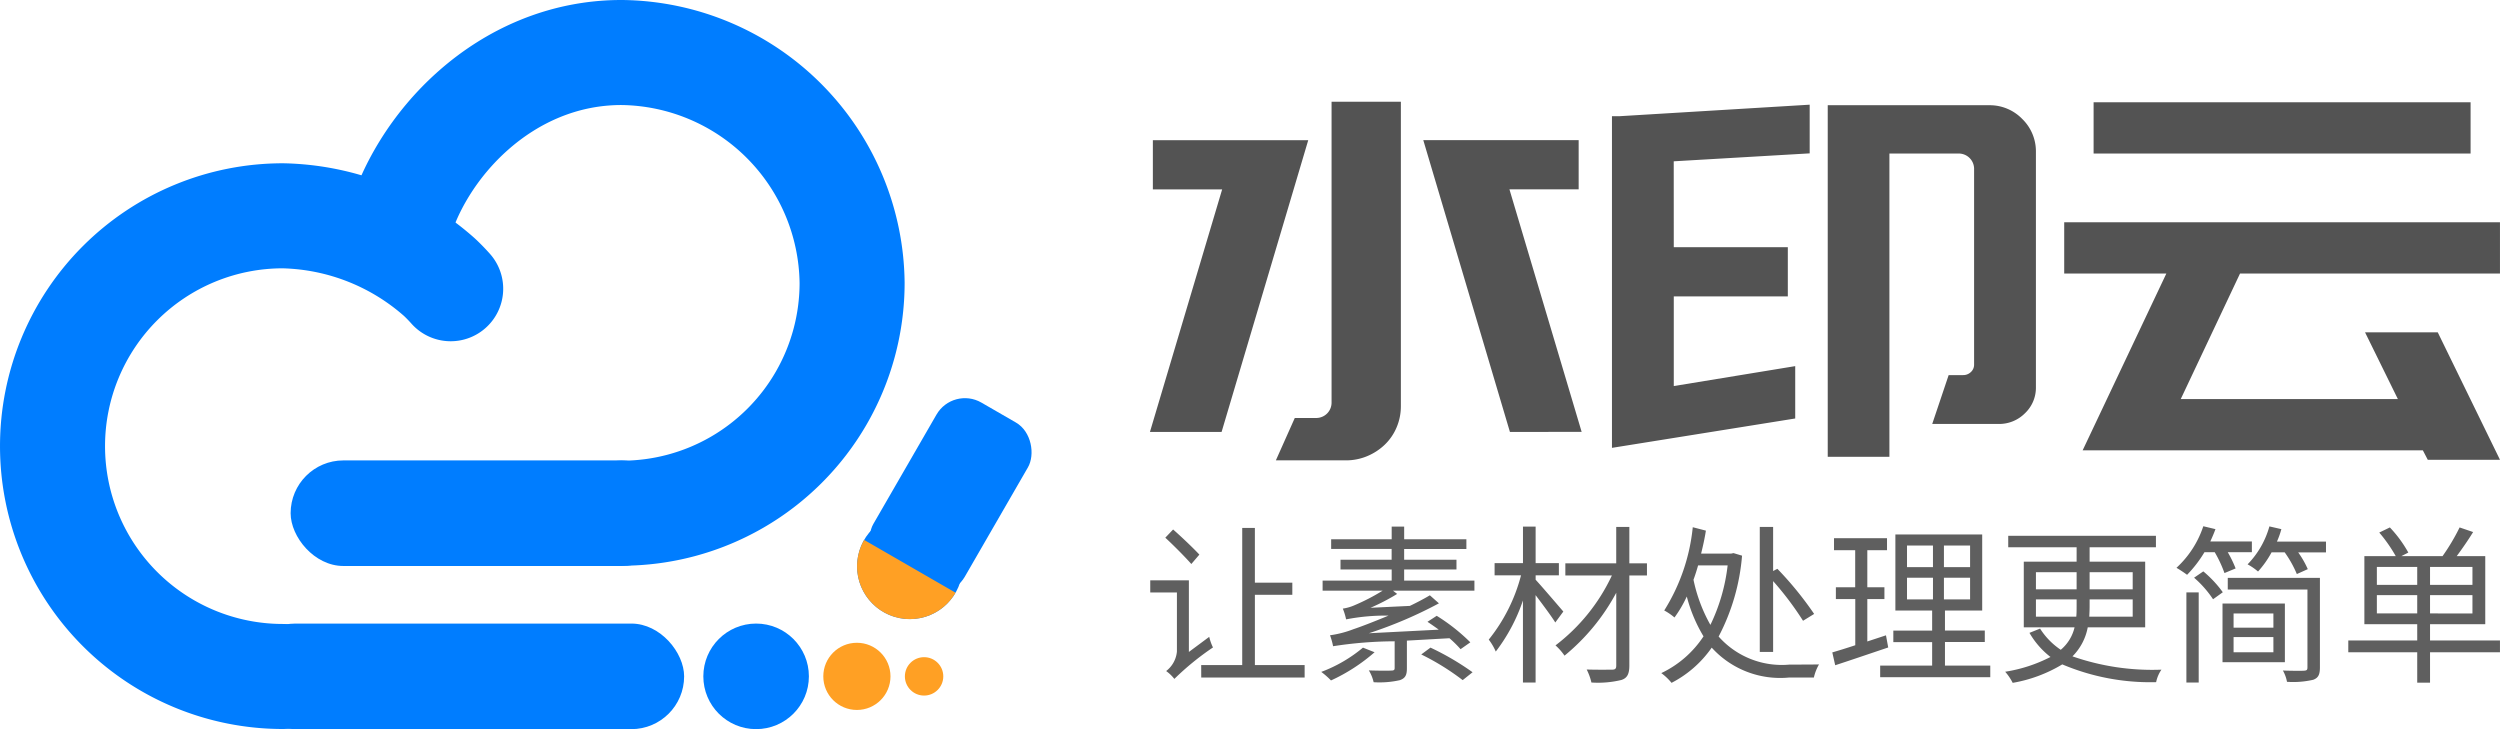
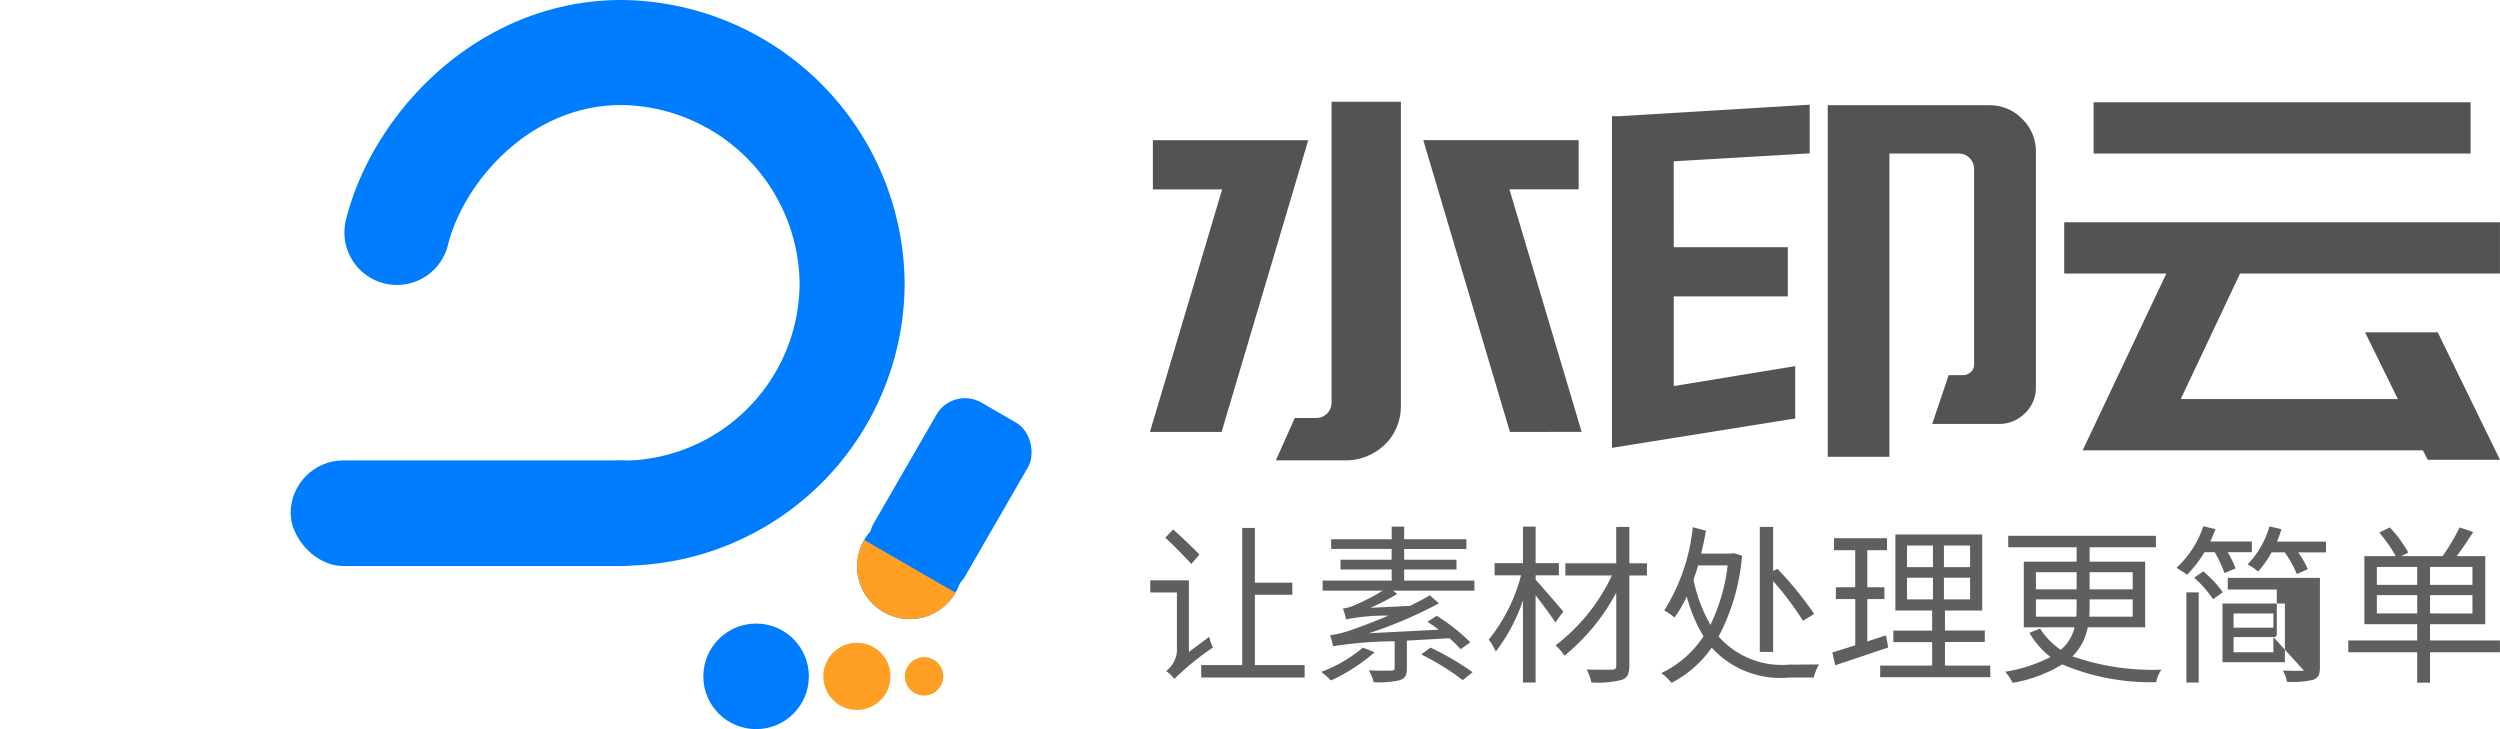
<svg xmlns="http://www.w3.org/2000/svg" width="152.332" height="44.429" viewBox="0 0 152.332 44.429">
  <g id="水印云logo" transform="translate(-5189.8 -3288.8)">
    <g id="logo" transform="translate(5132.809 3259.229)">
      <path id="路径_9484" data-name="路径 9484" d="M81.177,43.735c1.3-5.2,6.548-10.974,13.7-10.964a14.2,14.2,0,0,1,14.035,14.035A14.036,14.036,0,0,1,94.876,60.842" fill="none" stroke="#007dff" stroke-linecap="round" stroke-miterlimit="10" stroke-width="6.4" />
-       <rect id="矩形_5317" data-name="矩形 5317" width="26.901" height="6.433" rx="3.216" transform="translate(71.776 67.567)" fill="#007dff" />
      <rect id="矩形_5318" data-name="矩形 5318" width="23.392" height="6.433" rx="3.216" transform="translate(74.7 57.625)" fill="#007dff" />
-       <path id="路径_9485" data-name="路径 9485" d="M74.227,70.791a14.035,14.035,0,1,1,0-28.071,14.834,14.834,0,0,1,9.525,3.727c.374.345.7.717.7.717" fill="none" stroke="#007dff" stroke-linecap="round" stroke-miterlimit="10" stroke-width="6.4" />
      <circle id="椭圆_148" data-name="椭圆 148" cx="3.216" cy="3.216" r="3.216" transform="translate(99.847 67.567)" fill="#007dff" />
      <circle id="椭圆_149" data-name="椭圆 149" cx="2.047" cy="2.047" r="2.047" transform="translate(107.157 68.737)" fill="#ffa024" />
      <circle id="椭圆_150" data-name="椭圆 150" cx="1.17" cy="1.17" r="1.17" transform="translate(112.128 69.614)" fill="#ffa024" />
      <g id="组_17643" data-name="组 17643">
        <rect id="矩形_5319" data-name="矩形 5319" width="6.433" height="11.696" rx="2.002" transform="matrix(0.866, 0.5, -0.5, 0.866, 115.055, 53.1)" fill="#007dff" />
        <circle id="椭圆_151" data-name="椭圆 151" cx="3.216" cy="3.216" r="3.216" transform="translate(109.214 60.862)" fill="#007dff" />
        <path id="路径_9486" data-name="路径 9486" d="M115.216,65.686a3.216,3.216,0,1,1-5.571-3.216" fill="#ffa024" />
      </g>
    </g>
    <g id="文字">
      <path id="水印云" d="M63.31,19.037H76.54l-2-4.066h4.43l3.793,7.768h-4.4l-.3-.577H57.332l5.1-10.772H56.209V8.264H82.761V11.39H66.921ZM58,.951H80.971V4.077H58Zm-5.8,19.6H48.168l1-2.974h.88a.67.67,0,0,0,.47-.182.6.6,0,0,0,.2-.455V5.048a.935.935,0,0,0-.971-.971H45.558v18.48H41.8V1.133h9.832a2.75,2.75,0,0,1,2.018.835,2.75,2.75,0,0,1,.835,2.018V18.309a2.143,2.143,0,0,1-.668,1.593,2.217,2.217,0,0,1-1.617.652ZM32.419,9.782h6.949v3H32.419v5.462l7.4-1.214v3.19L28.652,22.01V1.8h.486L40.7,1.1V4.066l-8.284.484ZM22.435,21.04,17.155,3.258h9.468v3H22.405l4.4,14.778Zm-7.624.774a3.483,3.483,0,0,1-1.07.7,3.346,3.346,0,0,1-1.314.258H8.173L9.326,20.19h1.3a.933.933,0,0,0,.941-.941V.921H15.79V19.462a3.281,3.281,0,0,1-.26,1.3,3.159,3.159,0,0,1-.718,1.051ZM.5,21.04,4.9,6.262H.678v-3h9.468L4.866,21.04Z" transform="translate(5259.369 3294.079)" fill="#535353" fill-rule="evenodd" />
-       <path id="让素材处理更简单" d="M82.249,7v.719H77.988V9.572h-.781V7.718h-4.2V7h4.2V6.01h-3.22V1.863H75.9A9.08,9.08,0,0,0,74.894.425L75.54.113a7.51,7.51,0,0,1,1.125,1.531l-.427.219h2.511A12.678,12.678,0,0,0,79.79.113l.823.281c-.3.49-.677,1.031-1,1.469h1.74V6.009H77.988V7ZM77.207,2.52H74.748V3.613h2.459Zm0,1.719H74.748V5.353h2.459ZM80.572,2.52H77.988V3.613h2.584Zm0,2.834V4.238H77.988V5.353Zm-10.033-2.7-.667.3a6.712,6.712,0,0,0-.74-1.323h-.8A5.949,5.949,0,0,1,67.507,2.8a3.588,3.588,0,0,0-.636-.438A5.382,5.382,0,0,0,68.2.05l.729.167a5.077,5.077,0,0,1-.271.761h2.99v.656H69.955a5.643,5.643,0,0,1,.584,1.021Zm-4.4-.042-.677.281a7.49,7.49,0,0,0-.594-1.271h-.625A7.48,7.48,0,0,1,63.184,3a7.632,7.632,0,0,0-.646-.427A6,6,0,0,0,64.173.04l.74.177c-.094.26-.2.5-.313.75h2.532v.656H65.663a7,7,0,0,1,.479.99ZM61.621,8.78a2.075,2.075,0,0,0-.323.761,13.786,13.786,0,0,1-5.719-1.083,8.707,8.707,0,0,1-3.021,1.125,3.23,3.23,0,0,0-.458-.677,9.079,9.079,0,0,0,2.761-.9A5.038,5.038,0,0,1,53.58,6.537l.646-.26a4.391,4.391,0,0,0,1.261,1.292A2.533,2.533,0,0,0,56.328,6.2H53.234v-4h3.219V1.321H52.286v-.7h9v.7H57.245V2.2h3.386v4h-3.5A3.37,3.37,0,0,1,56.2,7.968a14.744,14.744,0,0,0,5.421.812ZM59.87,2.842H57.245V3.884H59.87Zm0,2.709V4.5H57.245v.427c0,.208-.01.427-.021.625ZM56.453,2.842H53.974V3.884h2.479Zm0,2.073V4.5H53.974V5.551h2.459c.02-.208.02-.427.02-.635ZM44.483,8.53H47.65V7.1H45.285v-.7H47.65V5.176H45.41V.54H50.7V5.176H48.431V6.395h2.427v.7H48.431V8.53h2.761v.709H44.483ZM47.7,1.217H46.118V2.53H47.7ZM48.368,4.5h1.594V3.176H48.368Zm0-1.969h1.594V1.217H48.368Zm-.667.646H46.118V4.5H47.7Zm-2.864,3.51.136.74c-1.115.375-2.3.781-3.23,1.083l-.177-.781c.385-.115.865-.26,1.4-.438V4.478H41.784V3.759h1.177V1.5H41.67V.769H44.9V1.5H43.7V3.759h1.042v.719H43.7V7.061ZM38.919,9.26a5.633,5.633,0,0,1-4.7-1.823,6.749,6.749,0,0,1-2.448,2.146,3.368,3.368,0,0,0-.625-.594,6.318,6.318,0,0,0,2.573-2.24A9.145,9.145,0,0,1,32.7,4.322,7.416,7.416,0,0,1,31.95,5.6a3.467,3.467,0,0,0-.625-.427A11.734,11.734,0,0,0,33.064.1l.8.208c-.073.469-.177.938-.292,1.4H35.4l.146-.031.521.156A12.8,12.8,0,0,1,34.64,6.761,5.141,5.141,0,0,0,38.963,8.47c.312,0,1.386,0,1.792-.01a2.908,2.908,0,0,0-.312.8Zm-3.73-6.834h-1.8c-.083.292-.177.594-.281.875a9.56,9.56,0,0,0,1.031,2.75,11.23,11.23,0,0,0,1.05-3.625Zm2.771.959V7.7h-.813V.082h.813V2.769l.26-.135a20.842,20.842,0,0,1,2.24,2.75l-.677.417a18.774,18.774,0,0,0-1.822-2.417ZM29.2,8.52c0,.531-.135.771-.479.886a6.03,6.03,0,0,1-1.833.156A3.438,3.438,0,0,0,26.6,8.77c.677.021,1.344.01,1.542.01s.26-.062.26-.25V4.093A12.689,12.689,0,0,1,25.25,7.926,3.491,3.491,0,0,0,24.7,7.3a11.449,11.449,0,0,0,3.436-4.26H25.3V2.3h3.1V.082h.8V2.3h1.073v.74H29.2ZM25.177,5.238l-.49.667c-.229-.375-.771-1.1-1.2-1.667V9.562h-.771v-5A10.733,10.733,0,0,1,21.06,7.677a3.433,3.433,0,0,0-.427-.729A10.413,10.413,0,0,0,22.6,3.03H20.989V2.29h1.729V.061h.771V2.29h1.417v.74H23.49V3.3C23.875,3.717,24.917,4.936,25.177,5.238ZM15.051,4.165a12.661,12.661,0,0,1-1.625.844l2.4-.115c.417-.2.833-.417,1.219-.646l.552.49a26.182,26.182,0,0,1-4.271,1.823l4.261-.219c-.229-.167-.469-.333-.688-.479l.563-.365A11.451,11.451,0,0,1,19.51,7.114l-.594.417a6.879,6.879,0,0,0-.677-.667l-2.594.146V8.7c0,.406-.094.6-.427.719a5.629,5.629,0,0,1-1.6.125,2.372,2.372,0,0,0-.292-.719c.646.021,1.2.021,1.354.01.177,0,.219-.042.219-.156V7.051a24.953,24.953,0,0,0-3.751.3,4.407,4.407,0,0,0-.187-.667A6.373,6.373,0,0,0,12.4,6.309c.354-.114,1.177-.427,2.125-.823a12.526,12.526,0,0,0-2.584.229,3.823,3.823,0,0,0-.2-.656,2.782,2.782,0,0,0,.719-.208,12.49,12.49,0,0,0,1.709-.886H10.509V3.353h4.209V2.676H11.6V2.082h3.115V1.425H11.03V.832h3.688V.061h.761V.832H19.27v.594H15.478v.656h3.188v.594H15.478v.677H19.76v.615H14.8ZM13.676,7.718A10.958,10.958,0,0,1,11.02,9.437a4.73,4.73,0,0,0-.594-.521,8.731,8.731,0,0,0,2.542-1.479ZM3.111,8.5h2.5V.144h.771V3.478H8.664v.74H6.383V8.5H9.414v.76h-6.3ZM.976,8.864a1.693,1.693,0,0,0,.656-1.188v-3.6H.007v-.74H2.361V7.7L3.6,6.78a3.119,3.119,0,0,0,.229.646A16.555,16.555,0,0,0,1.476,9.343a2.429,2.429,0,0,0-.5-.479ZM.924.738,1.4.238C1.934.707,2.643,1.384,3,1.769l-.49.573C2.153,1.936,1.455,1.228.924.738Zm18.721,8.2-.6.479A14.962,14.962,0,0,0,16.52,7.853l.562-.417a16.165,16.165,0,0,1,2.563,1.5Zm44.247.625h-.75V4.072h.75Zm.281-6.772a6.946,6.946,0,0,1,1.188,1.271l-.594.427a6.477,6.477,0,0,0-1.156-1.313Zm4.97,5.532h-3.8V4.749h3.8Zm-.7-2.969H66.017v.865h2.427Zm0,1.438H66.017v.927h2.427ZM70.31,8.843c.167-.01.208-.052.208-.2V3.895H65.663V3.186h5.615V8.645c0,.437-.1.635-.406.75a5.423,5.423,0,0,1-1.6.125,2.2,2.2,0,0,0-.25-.688C69.6,8.853,70.164,8.853,70.31,8.843Z" transform="translate(5259.881 3320.825)" fill="#5f5f5f" fill-rule="evenodd" />
+       <path id="让素材处理更简单" d="M82.249,7v.719H77.988V9.572h-.781V7.718h-4.2V7h4.2V6.01h-3.22V1.863H75.9A9.08,9.08,0,0,0,74.894.425L75.54.113a7.51,7.51,0,0,1,1.125,1.531l-.427.219h2.511A12.678,12.678,0,0,0,79.79.113l.823.281c-.3.49-.677,1.031-1,1.469h1.74V6.009H77.988V7ZM77.207,2.52H74.748V3.613h2.459Zm0,1.719H74.748V5.353h2.459ZM80.572,2.52H77.988V3.613h2.584Zm0,2.834V4.238H77.988V5.353Zm-10.033-2.7-.667.3a6.712,6.712,0,0,0-.74-1.323h-.8A5.949,5.949,0,0,1,67.507,2.8a3.588,3.588,0,0,0-.636-.438A5.382,5.382,0,0,0,68.2.05l.729.167a5.077,5.077,0,0,1-.271.761h2.99v.656H69.955a5.643,5.643,0,0,1,.584,1.021Zm-4.4-.042-.677.281a7.49,7.49,0,0,0-.594-1.271h-.625A7.48,7.48,0,0,1,63.184,3a7.632,7.632,0,0,0-.646-.427A6,6,0,0,0,64.173.04l.74.177c-.094.26-.2.5-.313.75h2.532v.656H65.663a7,7,0,0,1,.479.99ZM61.621,8.78a2.075,2.075,0,0,0-.323.761,13.786,13.786,0,0,1-5.719-1.083,8.707,8.707,0,0,1-3.021,1.125,3.23,3.23,0,0,0-.458-.677,9.079,9.079,0,0,0,2.761-.9A5.038,5.038,0,0,1,53.58,6.537l.646-.26a4.391,4.391,0,0,0,1.261,1.292A2.533,2.533,0,0,0,56.328,6.2H53.234v-4h3.219V1.321H52.286v-.7h9v.7H57.245V2.2h3.386v4h-3.5A3.37,3.37,0,0,1,56.2,7.968a14.744,14.744,0,0,0,5.421.812ZM59.87,2.842H57.245V3.884H59.87Zm0,2.709V4.5H57.245v.427c0,.208-.01.427-.021.625ZM56.453,2.842H53.974V3.884h2.479Zm0,2.073V4.5H53.974V5.551h2.459c.02-.208.02-.427.02-.635ZM44.483,8.53H47.65V7.1H45.285v-.7H47.65V5.176H45.41V.54H50.7V5.176H48.431V6.395h2.427v.7H48.431V8.53h2.761v.709H44.483ZM47.7,1.217H46.118V2.53H47.7ZM48.368,4.5h1.594V3.176H48.368Zm0-1.969h1.594V1.217H48.368Zm-.667.646H46.118V4.5H47.7Zm-2.864,3.51.136.74c-1.115.375-2.3.781-3.23,1.083l-.177-.781c.385-.115.865-.26,1.4-.438V4.478H41.784V3.759h1.177V1.5H41.67V.769H44.9V1.5H43.7V3.759h1.042v.719H43.7V7.061ZM38.919,9.26a5.633,5.633,0,0,1-4.7-1.823,6.749,6.749,0,0,1-2.448,2.146,3.368,3.368,0,0,0-.625-.594,6.318,6.318,0,0,0,2.573-2.24A9.145,9.145,0,0,1,32.7,4.322,7.416,7.416,0,0,1,31.95,5.6a3.467,3.467,0,0,0-.625-.427A11.734,11.734,0,0,0,33.064.1l.8.208c-.073.469-.177.938-.292,1.4H35.4l.146-.031.521.156A12.8,12.8,0,0,1,34.64,6.761,5.141,5.141,0,0,0,38.963,8.47c.312,0,1.386,0,1.792-.01a2.908,2.908,0,0,0-.312.8Zm-3.73-6.834h-1.8c-.083.292-.177.594-.281.875a9.56,9.56,0,0,0,1.031,2.75,11.23,11.23,0,0,0,1.05-3.625Zm2.771.959V7.7h-.813V.082h.813V2.769l.26-.135a20.842,20.842,0,0,1,2.24,2.75l-.677.417a18.774,18.774,0,0,0-1.822-2.417ZM29.2,8.52c0,.531-.135.771-.479.886a6.03,6.03,0,0,1-1.833.156A3.438,3.438,0,0,0,26.6,8.77c.677.021,1.344.01,1.542.01s.26-.062.26-.25V4.093A12.689,12.689,0,0,1,25.25,7.926,3.491,3.491,0,0,0,24.7,7.3a11.449,11.449,0,0,0,3.436-4.26H25.3V2.3h3.1V.082h.8V2.3h1.073v.74H29.2ZM25.177,5.238l-.49.667c-.229-.375-.771-1.1-1.2-1.667V9.562h-.771v-5A10.733,10.733,0,0,1,21.06,7.677a3.433,3.433,0,0,0-.427-.729A10.413,10.413,0,0,0,22.6,3.03H20.989V2.29h1.729V.061h.771V2.29h1.417v.74H23.49V3.3C23.875,3.717,24.917,4.936,25.177,5.238ZM15.051,4.165a12.661,12.661,0,0,1-1.625.844l2.4-.115c.417-.2.833-.417,1.219-.646l.552.49a26.182,26.182,0,0,1-4.271,1.823l4.261-.219c-.229-.167-.469-.333-.688-.479l.563-.365A11.451,11.451,0,0,1,19.51,7.114l-.594.417a6.879,6.879,0,0,0-.677-.667l-2.594.146V8.7c0,.406-.094.6-.427.719a5.629,5.629,0,0,1-1.6.125,2.372,2.372,0,0,0-.292-.719c.646.021,1.2.021,1.354.01.177,0,.219-.042.219-.156V7.051a24.953,24.953,0,0,0-3.751.3,4.407,4.407,0,0,0-.187-.667A6.373,6.373,0,0,0,12.4,6.309c.354-.114,1.177-.427,2.125-.823a12.526,12.526,0,0,0-2.584.229,3.823,3.823,0,0,0-.2-.656,2.782,2.782,0,0,0,.719-.208,12.49,12.49,0,0,0,1.709-.886H10.509V3.353h4.209V2.676H11.6V2.082h3.115V1.425H11.03V.832h3.688V.061h.761V.832H19.27v.594H15.478v.656h3.188v.594H15.478v.677H19.76v.615H14.8ZM13.676,7.718A10.958,10.958,0,0,1,11.02,9.437a4.73,4.73,0,0,0-.594-.521,8.731,8.731,0,0,0,2.542-1.479ZM3.111,8.5h2.5V.144h.771V3.478H8.664v.74H6.383V8.5H9.414v.76h-6.3ZM.976,8.864a1.693,1.693,0,0,0,.656-1.188v-3.6H.007v-.74H2.361V7.7L3.6,6.78a3.119,3.119,0,0,0,.229.646A16.555,16.555,0,0,0,1.476,9.343a2.429,2.429,0,0,0-.5-.479ZM.924.738,1.4.238C1.934.707,2.643,1.384,3,1.769l-.49.573C2.153,1.936,1.455,1.228.924.738Zm18.721,8.2-.6.479A14.962,14.962,0,0,0,16.52,7.853l.562-.417a16.165,16.165,0,0,1,2.563,1.5Zm44.247.625h-.75V4.072h.75Zm.281-6.772a6.946,6.946,0,0,1,1.188,1.271l-.594.427a6.477,6.477,0,0,0-1.156-1.313Zm4.97,5.532h-3.8V4.749h3.8Zm-.7-2.969H66.017v.865h2.427Zm0,1.438H66.017v.927h2.427Zc.167-.01.208-.052.208-.2V3.895H65.663V3.186h5.615V8.645c0,.437-.1.635-.406.75a5.423,5.423,0,0,1-1.6.125,2.2,2.2,0,0,0-.25-.688C69.6,8.853,70.164,8.853,70.31,8.843Z" transform="translate(5259.881 3320.825)" fill="#5f5f5f" fill-rule="evenodd" />
    </g>
  </g>
</svg>